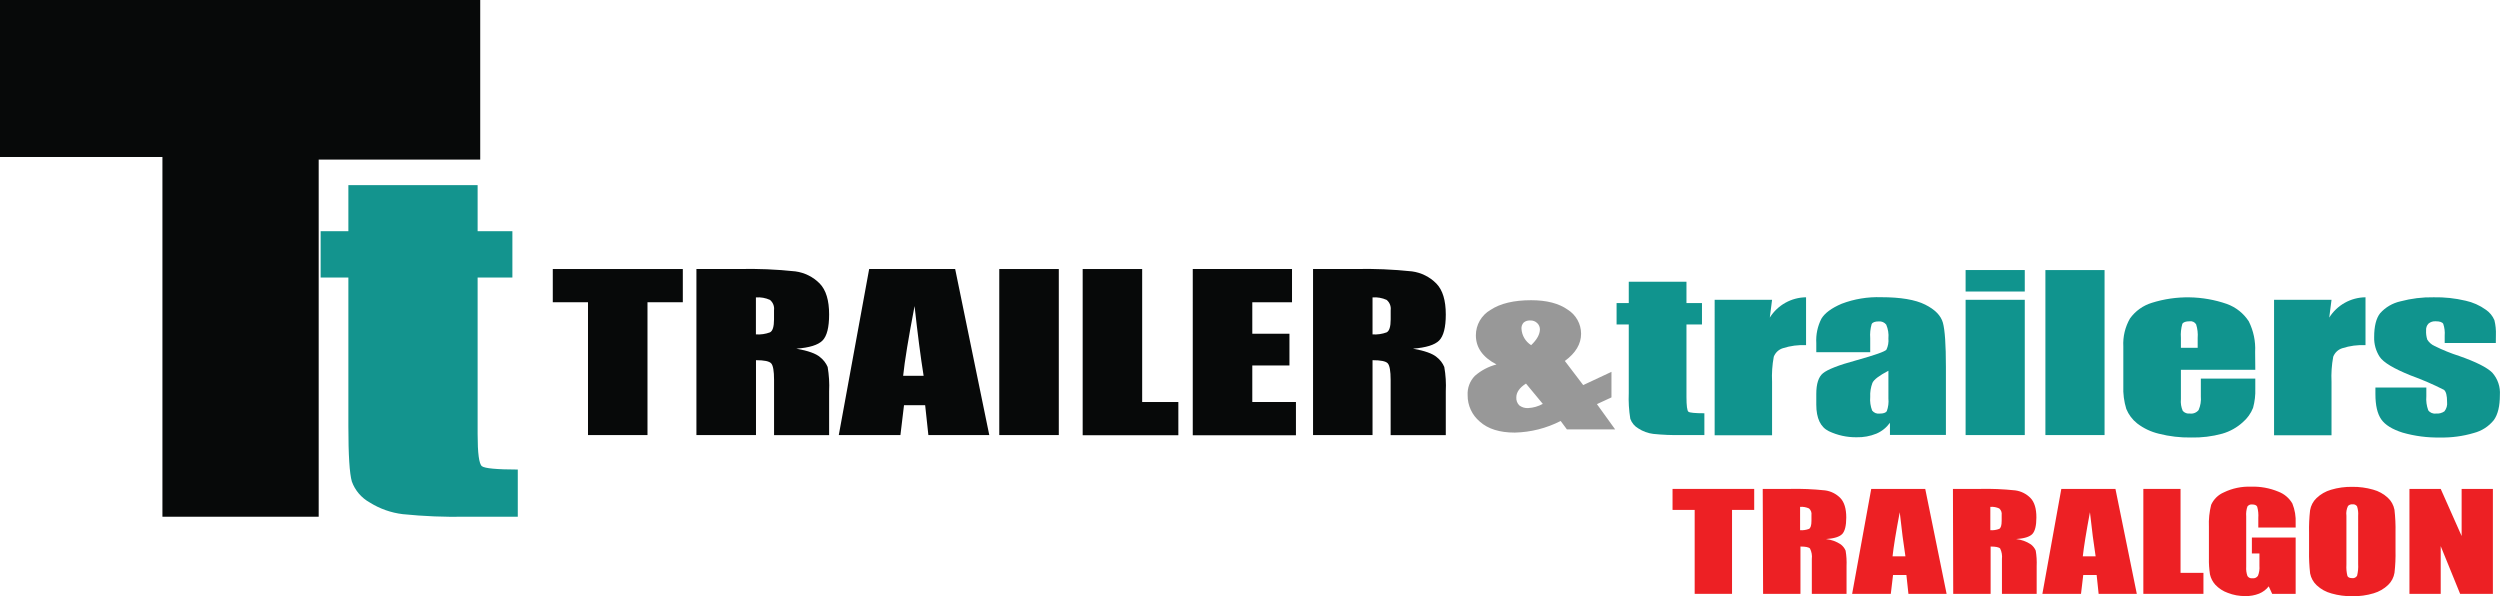
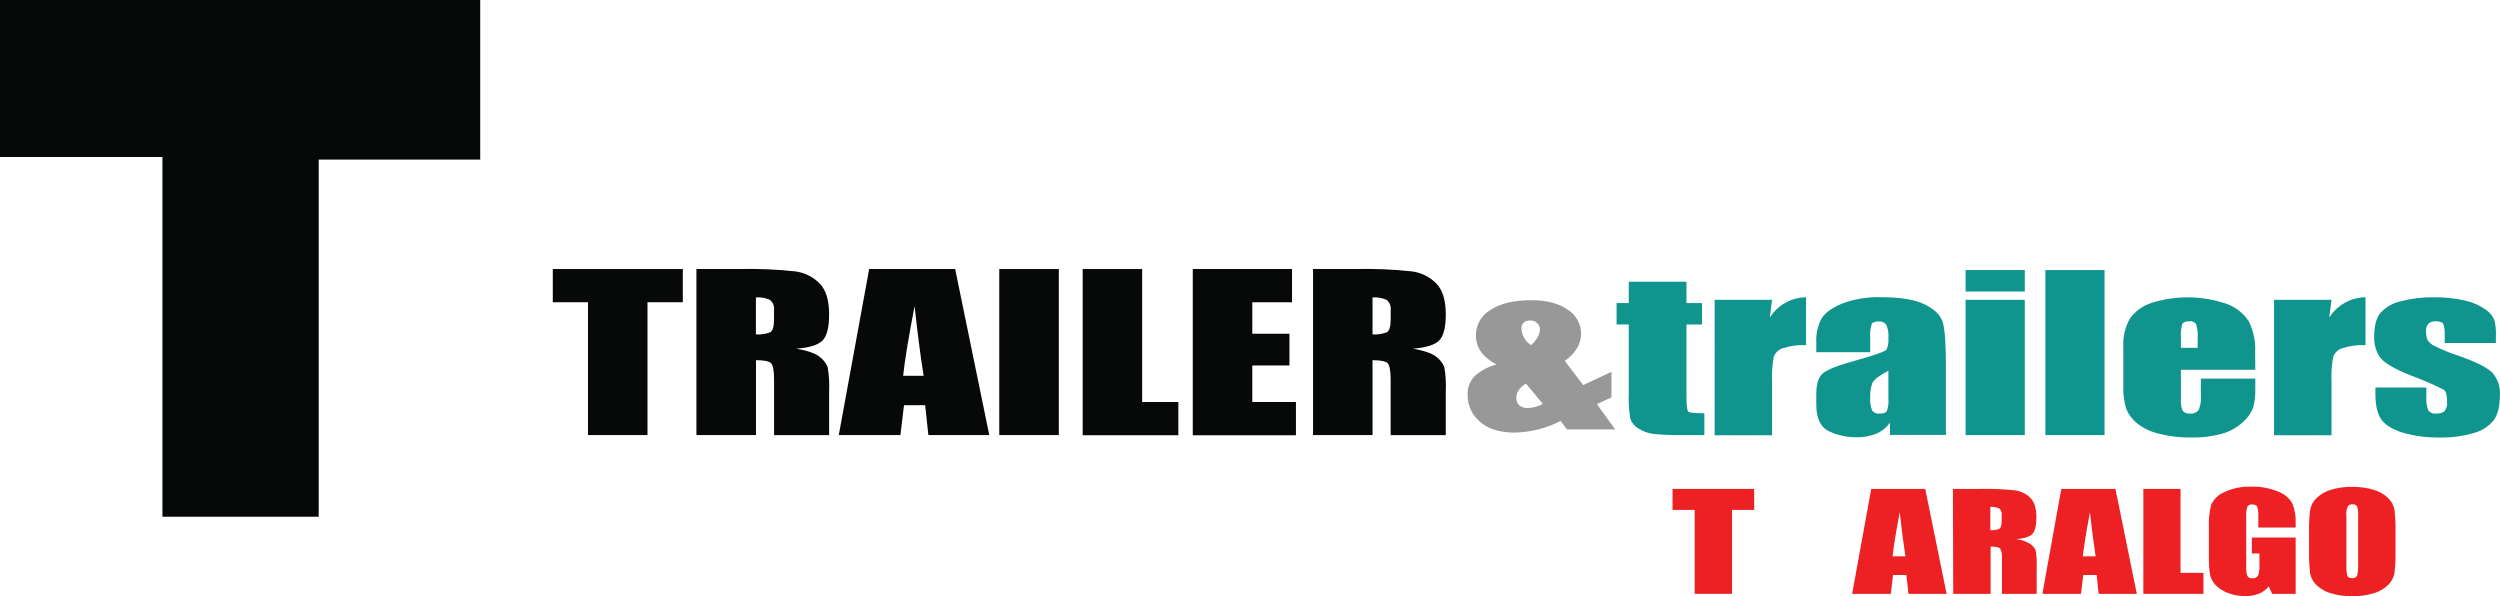
<svg xmlns="http://www.w3.org/2000/svg" version="1.1" id="Layer_1" x="0px" y="0px" viewBox="0 0 615.65 146.79" style="enable-background:new 0 0 615.65 146.79;" xml:space="preserve">
  <style type="text/css">
	.st0{fill:#070909;}
	.st1{fill:#989898;}
	.st2{fill:#10948E;}
	.st3{fill:#13948E;}
	.st4{fill:#ED2024;}
</style>
  <path class="st0" d="M168.15,66.25v8.18h-8.7v32.71H144.8V74.43h-8.67v-8.18H168.15z" />
  <path class="st0" d="M171.5,66.25h10.37c4.67-0.11,9.35,0.08,14,0.58c2.28,0.31,4.39,1.36,6,3c1.54,1.59,2.31,4.12,2.31,7.61  c0,3.18-0.54,5.32-1.63,6.42s-3.23,1.77-6.44,2c2.9,0.52,4.85,1.22,5.84,2.09c0.82,0.64,1.46,1.47,1.87,2.42  c0.33,1.98,0.46,3.99,0.36,6v10.79h-13.56V93.55c0-2.19-0.23-3.54-0.71-4.07s-1.72-0.78-3.74-0.78v18.44H171.5V66.25z M186.15,73.25  v9.1c1.18,0.08,2.35-0.09,3.46-0.5c0.66-0.32,1-1.39,1-3.19V76.4c0.13-0.97-0.25-1.93-1-2.55c-1.08-0.49-2.27-0.7-3.46-0.61V73.25z" />
  <path class="st0" d="M235.22,66.25l8.4,40.89h-15l-0.79-7.35h-5.21l-0.88,7.35h-15.18l7.48-40.89H235.22z M227.45,92.54  c-0.74-4.63-1.48-10.35-2.23-17.17c-1.5,7.83-2.44,13.56-2.81,17.17H227.45z" />
  <path class="st0" d="M260.74,66.25v40.89h-14.66V66.25H260.74z" />
  <path class="st0" d="M281.27,66.25V99h8.91v8.18h-23.56V66.25H281.27z" />
  <path class="st0" d="M293.73,66.25h24.44v8.18h-9.78v7.76h9.15V90h-9.15v9h10.75v8.18h-25.41V66.25z" />
  <path class="st0" d="M323.35,66.25h10.37c4.67-0.11,9.35,0.09,14,0.58c2.28,0.31,4.39,1.36,6,3c1.55,1.59,2.32,4.12,2.32,7.61  c0,3.18-0.55,5.32-1.64,6.42c-1.09,1.09-3.23,1.75-6.44,2c2.9,0.52,4.85,1.22,5.85,2.09c0.82,0.63,1.46,1.47,1.86,2.42  c0.35,1.98,0.47,3.99,0.37,6v10.79h-13.58V93.55c0-2.19-0.24-3.54-0.71-4.07s-1.73-0.78-3.75-0.78v18.44h-14.65V66.25z M338,73.25  v9.1c1.18,0.08,2.36-0.09,3.47-0.5c0.66-0.32,1-1.39,1-3.19V76.4c0.13-0.97-0.25-1.93-1-2.55c-1.09-0.49-2.28-0.7-3.47-0.61V73.25z" />
  <path class="st1" d="M396.84,91.57v6.29l-3.58,1.66l4.49,6.23h-11.88l-1.54-2.08c-3.5,1.79-7.37,2.77-11.3,2.86  c-3.73,0-6.6-0.9-8.61-2.7c-1.92-1.61-3.02-3.99-3-6.5c-0.1-1.77,0.54-3.5,1.78-4.77c1.53-1.34,3.36-2.3,5.33-2.81  c-3.39-1.77-5.08-4.16-5.08-7.17c-0.01-2.59,1.38-4.98,3.62-6.27c2.41-1.59,5.75-2.38,10-2.38c3.81,0,6.81,0.78,9,2.33  c2.04,1.28,3.29,3.52,3.29,5.93c0,2.52-1.34,4.75-4,6.7l4.52,5.94L396.84,91.57z M379.93,99.46l-4.14-5c-1.59,1-2.38,2.17-2.38,3.38  c-0.06,0.74,0.21,1.47,0.74,2c0.63,0.47,1.41,0.71,2.2,0.65C377.61,100.42,378.83,100.07,379.93,99.46L379.93,99.46z M377.06,85  c1.44-1.37,2.16-2.68,2.16-3.93c-0.01-0.56-0.24-1.09-0.64-1.48c-0.47-0.47-1.11-0.71-1.77-0.67c-0.58-0.04-1.15,0.14-1.59,0.51  c-0.39,0.42-0.59,0.98-0.54,1.55C374.78,82.62,375.67,84.12,377.06,85z" />
  <path class="st2" d="M415.31,69.38v5.25h3.82v5.27h-3.82v17.83c0,2.19,0.16,3.41,0.48,3.66c0.31,0.25,1.62,0.38,3.93,0.38v5.37h-5.7  c-2.3,0.04-4.61-0.05-6.9-0.29c-1.3-0.16-2.54-0.62-3.64-1.33c-0.93-0.53-1.64-1.37-2-2.38c-0.34-2.09-0.47-4.21-0.38-6.32V79.9h-3  v-5.27h3v-5.25H415.31z" />
  <path class="st2" d="M436.39,73.83l-0.56,4.38c1.93-3.08,5.3-4.96,8.93-5V85c-1.93-0.1-3.87,0.16-5.71,0.75  c-1.03,0.32-1.85,1.09-2.24,2.1c-0.38,2.04-0.52,4.12-0.42,6.19v13.15h-14.14V73.83H436.39z" />
  <path class="st2" d="M460.56,86.73h-13.28V84.5c-0.12-2.08,0.31-4.15,1.25-6c0.83-1.39,2.49-2.63,5-3.7  c3.1-1.18,6.41-1.72,9.73-1.61c4.79,0,8.39,0.61,10.82,1.82s3.89,2.7,4.38,4.47c0.49,1.77,0.74,5.4,0.74,10.91v16.72h-13.78v-3  c-0.85,1.18-2,2.11-3.34,2.68c-1.55,0.63-3.21,0.93-4.88,0.89c-2.36,0.03-4.69-0.48-6.82-1.49c-2.06-1-3.1-3.18-3.1-6.54V97  c0-2.49,0.55-4.19,1.65-5.09c1.1-0.91,3.82-2,8.16-3.17c4.65-1.3,7.13-2.18,7.46-2.63c0.41-0.86,0.58-1.81,0.49-2.76  c0.11-1.16-0.08-2.34-0.54-3.41c-0.43-0.55-1.11-0.85-1.81-0.79c-1,0-1.55,0.23-1.78,0.67c-0.32,1.12-0.44,2.29-0.35,3.45V86.73z   M465.04,91.3c-2.27,1.19-3.58,2.18-3.94,3c-0.41,1.1-0.6,2.28-0.54,3.46c-0.1,1.13,0.06,2.28,0.47,3.34  c0.44,0.57,1.16,0.86,1.87,0.75c0.89,0,1.47-0.19,1.74-0.59c0.36-0.99,0.5-2.05,0.4-3.1V91.3z" />
  <path class="st2" d="M498.62,66.5v5.29h-14.57V66.5H498.62z M498.62,73.83v33.31h-14.57V73.83H498.62z" />
  <path class="st2" d="M518.27,66.5v40.64H503.7V66.5H518.27z" />
  <path class="st2" d="M555.39,91.07h-18.32v7.21c-0.1,0.99,0.06,2,0.46,2.91c0.44,0.49,1.1,0.74,1.75,0.65  c0.82,0.11,1.63-0.22,2.15-0.86c0.46-1.06,0.65-2.21,0.55-3.36v-4.39h13.41v2.46c0.06,1.6-0.13,3.2-0.55,4.75  c-0.54,1.37-1.41,2.58-2.53,3.54c-1.45,1.32-3.18,2.28-5.06,2.82c-2.5,0.69-5.09,1-7.69,0.94c-2.67,0.04-5.33-0.27-7.91-0.93  c-1.94-0.46-3.77-1.32-5.35-2.54c-1.19-0.94-2.11-2.17-2.68-3.57c-0.56-1.83-0.81-3.75-0.73-5.66v-9.72  c-0.13-2.41,0.44-4.8,1.64-6.89c1.32-1.84,3.22-3.2,5.39-3.86c6.02-1.89,12.48-1.79,18.44,0.27c2.23,0.8,4.14,2.31,5.43,4.3  c1.16,2.33,1.7,4.91,1.56,7.51L555.39,91.07z M541.2,85.65v-2.44c0.09-1.12-0.04-2.25-0.38-3.33c-0.33-0.55-0.95-0.85-1.58-0.76  c-1,0-1.58,0.22-1.82,0.64c-0.32,1.12-0.44,2.29-0.35,3.45v2.44L541.2,85.65z" />
  <path class="st2" d="M574.16,73.83l-0.56,4.38c1.93-3.08,5.3-4.96,8.93-5V85c-1.93-0.1-3.87,0.16-5.71,0.75  c-1.03,0.32-1.85,1.09-2.24,2.1c-0.38,2.04-0.52,4.12-0.42,6.19v13.15h-14.15V73.83H574.16z" />
  <path class="st2" d="M614.62,84.47h-12.59v-1.81c0.08-0.99-0.04-1.98-0.36-2.92c-0.25-0.41-0.86-0.62-1.84-0.62  c-0.65-0.05-1.29,0.15-1.79,0.57c-0.43,0.45-0.64,1.07-0.59,1.69c-0.04,0.76,0.06,1.52,0.29,2.25c0.43,0.69,1.05,1.24,1.79,1.57  c1.97,0.98,4.01,1.81,6.11,2.48c4.11,1.44,6.8,2.8,8.09,4.07c1.36,1.52,2.04,3.52,1.89,5.55c0,2.71-0.49,4.75-1.48,6.14  c-1.25,1.56-2.98,2.68-4.92,3.18c-2.69,0.8-5.5,1.18-8.31,1.12c-3.12,0.06-6.23-0.34-9.23-1.2c-2.56-0.81-4.31-1.89-5.27-3.27  s-1.44-3.44-1.44-6.22v-1.61h12.54v2.11c-0.1,1.18,0.06,2.37,0.47,3.49c0.43,0.59,1.15,0.9,1.88,0.8c0.74,0.07,1.49-0.12,2.1-0.54  c0.52-0.65,0.76-1.48,0.66-2.3c0-1.59-0.25-2.58-0.77-3c-2.67-1.36-5.42-2.54-8.23-3.56c-4.15-1.67-6.68-3.19-7.59-4.56  c-0.94-1.44-1.42-3.14-1.37-4.86c0-2.67,0.49-4.63,1.47-5.88c1.32-1.48,3.07-2.5,5-2.93c2.67-0.71,5.42-1.05,8.18-1  c2.64-0.05,5.29,0.23,7.86,0.84c1.8,0.39,3.5,1.15,5,2.23c0.93,0.63,1.66,1.52,2.1,2.56c0.3,1.21,0.42,2.45,0.37,3.69L614.62,84.47z  " />
-   <path class="st3" d="M117.62,45.59v11.35h8.56v11.4h-8.56v38.55c0,4.74,0.35,7.38,1.06,7.92c0.71,0.54,3.65,0.81,8.83,0.82v11.62  h-12.83c-5.16,0.1-10.33-0.11-15.47-0.63c-2.9-0.34-5.69-1.33-8.16-2.88c-2.04-1.13-3.61-2.96-4.4-5.15  c-0.57-1.94-0.86-6.49-0.86-13.66V68.34h-6.83v-11.4h6.83V45.59H117.62z" />
  <polygon class="st0" points="0,0 0,38.66 40,38.66 40,127.25 78.48,127.25 78.48,39.3 118.26,39.3 118.26,0 " />
  <path class="st4" d="M431.99,120.4v5.17h-5.46v20.67h-9.2v-20.67h-5.45v-5.17H431.99z" />
-   <path class="st4" d="M434.09,120.4h6.53c2.94-0.07,5.89,0.05,8.82,0.36c1.43,0.19,2.75,0.85,3.76,1.88  c0.97,1.01,1.46,2.61,1.46,4.81c0,2-0.34,3.37-1,4.06s-2,1.11-4,1.24c1.31,0.14,2.57,0.59,3.67,1.33c0.51,0.4,0.92,0.92,1.17,1.52  c0.21,1.26,0.29,2.55,0.23,3.83v6.81h-8.55v-8.58c0.11-0.89-0.05-1.78-0.45-2.58c-0.3-0.33-1.08-0.49-2.35-0.49v11.65h-9.2  L434.09,120.4z M443.29,124.82v5.75c0.74,0.05,1.48-0.06,2.18-0.32c0.41-0.2,0.62-0.87,0.62-2v-1.43c0.09-0.6-0.14-1.21-0.6-1.61  C444.8,124.9,444.04,124.76,443.29,124.82z" />
  <path class="st4" d="M474.11,120.4l5.26,25.84h-9.4l-0.5-4.64h-3.29l-0.55,4.64h-9.52l4.7-25.84H474.11z M469.23,137  c-0.46-2.93-0.93-6.55-1.4-10.86c-0.94,4.95-1.53,8.57-1.77,10.86H469.23z" />
  <path class="st4" d="M480.93,120.4h6.52c2.94-0.07,5.89,0.05,8.82,0.36c1.43,0.19,2.75,0.85,3.76,1.88  c0.97,1.01,1.46,2.61,1.45,4.81c0,2-0.34,3.37-1,4.06s-2,1.11-4,1.24c1.31,0.14,2.57,0.59,3.67,1.33c0.51,0.4,0.92,0.92,1.17,1.52  c0.21,1.26,0.29,2.55,0.23,3.83v6.81H493v-8.58c0.1-0.88-0.05-1.78-0.44-2.58c-0.3-0.33-1.09-0.49-2.35-0.49v11.65H481L480.93,120.4  z M490.14,124.82v5.75c0.74,0.05,1.48-0.06,2.17-0.32c0.42-0.2,0.62-0.87,0.62-2v-1.43c0.09-0.6-0.14-1.21-0.6-1.61  C491.64,124.9,490.89,124.76,490.14,124.82z" />
  <path class="st4" d="M520.95,120.4l5.26,25.84h-9.4l-0.49-4.64h-3.3l-0.55,4.64h-9.51l4.66-25.84H520.95z M516.07,137  c-0.46-2.93-0.93-6.55-1.4-10.86c-0.93,4.95-1.51,8.57-1.76,10.86H516.07z" />
  <path class="st4" d="M536.98,120.4v20.67h5.64v5.17h-14.8V120.4H536.98z" />
  <path class="st4" d="M565.33,129.91h-9.2v-2.34c0.07-0.94-0.02-1.88-0.27-2.78c-0.17-0.37-0.59-0.56-1.24-0.56  c-0.44-0.06-0.88,0.13-1.16,0.48c-0.28,0.79-0.38,1.63-0.31,2.46v12.4c-0.06,0.78,0.05,1.56,0.31,2.29c0.27,0.4,0.74,0.62,1.22,0.55  c0.54,0.07,1.07-0.17,1.37-0.62c0.3-0.77,0.43-1.6,0.36-2.43v-3.06h-1.86v-3.93h10.78v13.87h-5.78l-0.85-1.85  c-0.62,0.8-1.44,1.42-2.38,1.8c-1.08,0.42-2.22,0.63-3.38,0.6c-1.48,0.02-2.94-0.25-4.32-0.79c-1.17-0.41-2.22-1.1-3.07-2  c-0.65-0.72-1.11-1.6-1.32-2.55c-0.2-1.32-0.29-2.66-0.26-4v-7.75c-0.08-1.81,0.11-3.62,0.55-5.38c0.62-1.38,1.74-2.48,3.13-3.07  c2.08-1.01,4.39-1.49,6.7-1.4c2.3-0.08,4.59,0.34,6.71,1.22c1.46,0.55,2.68,1.58,3.46,2.93c0.62,1.54,0.89,3.19,0.81,4.84V129.91z" />
  <path class="st4" d="M589.92,135.53c0.04,1.84-0.04,3.69-0.25,5.52c-0.18,1.14-0.74,2.2-1.57,3c-1.01,0.96-2.24,1.67-3.58,2.06  c-1.7,0.51-3.47,0.75-5.24,0.72c-1.73,0.02-3.45-0.21-5.11-0.68c-1.36-0.36-2.61-1.04-3.64-2c-0.85-0.78-1.42-1.82-1.64-2.95  c-0.21-1.86-0.3-3.72-0.26-5.59v-4.42c-0.04-1.84,0.04-3.69,0.25-5.52c0.19-1.15,0.74-2.2,1.58-3c1.01-0.97,2.23-1.67,3.57-2.06  c1.7-0.51,3.47-0.75,5.25-0.72c1.72-0.02,3.44,0.21,5.1,0.68c1.36,0.36,2.61,1.05,3.64,2c0.85,0.78,1.42,1.82,1.64,2.95  c0.21,1.86,0.3,3.72,0.26,5.59V135.53z M580.72,127c0.06-0.78-0.03-1.56-0.27-2.31c-0.25-0.36-0.69-0.56-1.13-0.5  c-0.41-0.03-0.81,0.12-1.1,0.41c-0.36,0.75-0.5,1.58-0.39,2.4v12.07c-0.06,0.93,0.02,1.87,0.25,2.78c0.17,0.35,0.56,0.52,1.17,0.52  c0.49,0.07,0.97-0.17,1.21-0.6c0.23-0.94,0.32-1.92,0.26-2.89V127z" />
-   <path class="st4" d="M613.9,120.4v25.84h-8.07l-4.78-11.75v11.75h-7.7V120.4h7.7l5.15,11.6v-11.6H613.9z" />
</svg>